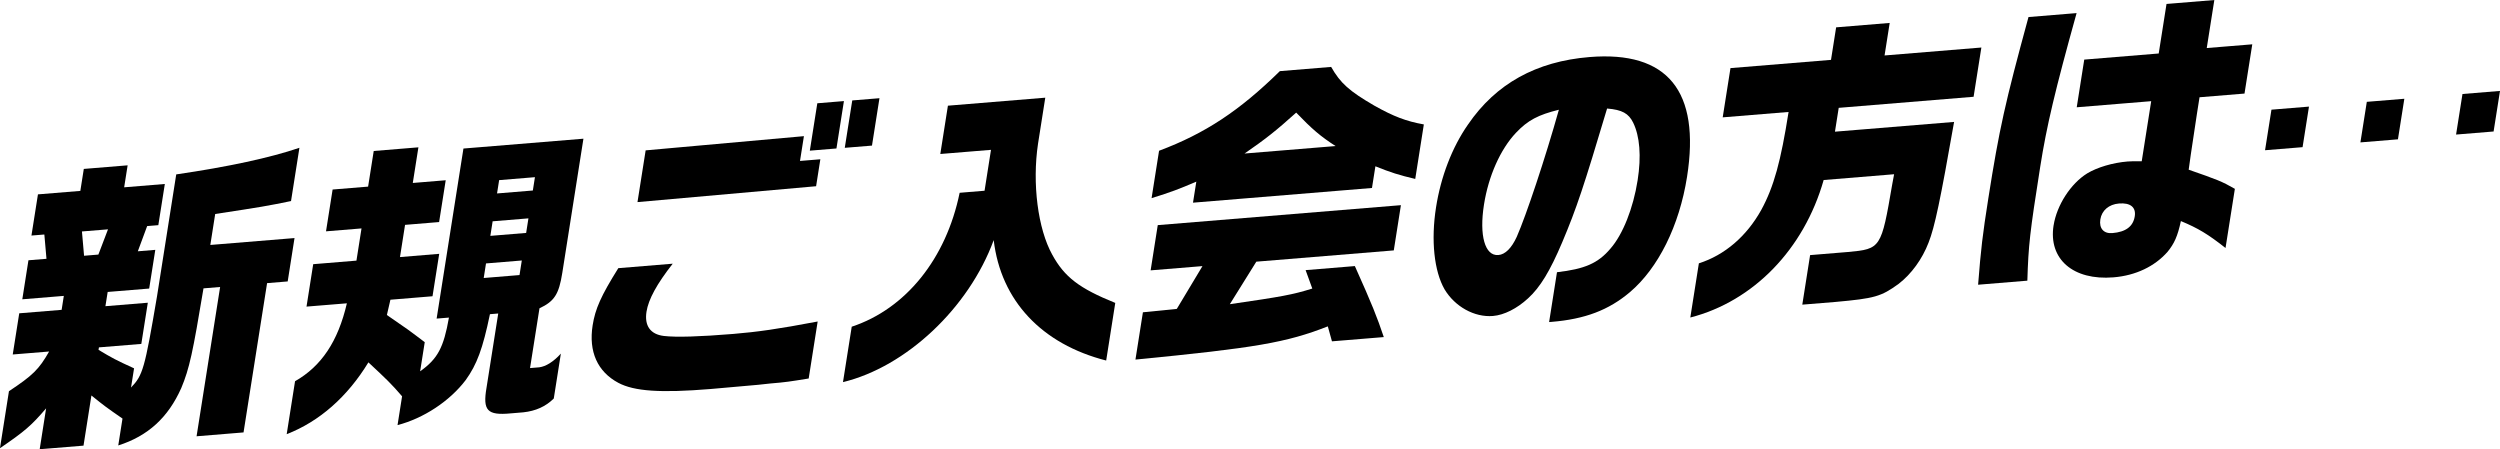
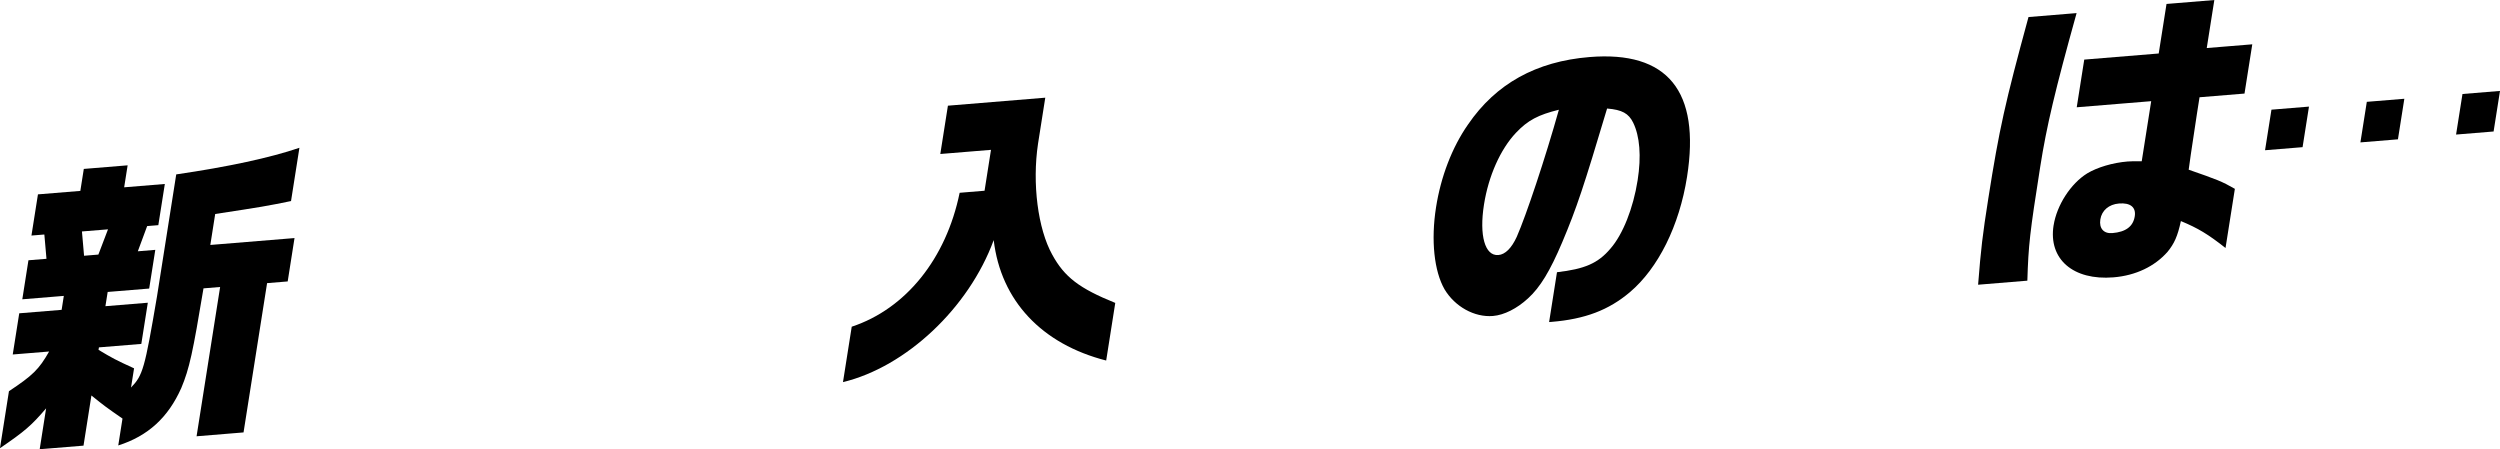
<svg xmlns="http://www.w3.org/2000/svg" id="_レイヤー_2" width="765.47" height="137.56" viewBox="0 0 765.47 137.56">
  <g id="_レイヤー_1-2">
    <path d="M37.52,128.17c-4.84-3.35-5.54-3.85-9.53-7.08l-2.42,15.36-13.42,1.1,1.97-12.52c-4.56,5.34-6.66,7.1-14.13,12.2l2.75-17.45c7.25-4.81,9.18-6.65,12.3-12.15l-11.14.91,1.99-12.61,12.98-1.06.67-4.27-12.71,1.04,1.88-11.95,5.52-.45-.65-7.44-3.95.32,1.99-12.61,12.98-1.06,1.06-6.73,13.42-1.1-1.06,6.73,12.45-1.02-1.99,12.61-3.42.28-2.86,7.72,5.35-.44-1.87,11.85-12.71,1.04-.69,4.36,12.98-1.06-1.99,12.61-12.98,1.06-.12.76c4.27,2.55,5.15,3.04,10.88,5.66l-.93,5.88c3.62-3.76,4.18-5.68,7.95-27.89l5.89-37.37c15.95-2.34,28.67-5.07,37.72-8.15l-2.57,16.31c-7.69,1.57-8.58,1.73-23.22,3.96l-1.49,9.48,25.78-2.11-2.09,13.28-6.31.52-7.21,45.71-14.38,1.18,7.21-45.71-5.09.42c-3.27,19.65-4.29,24.5-6.8,30.51-4.02,9.04-10.19,14.69-19.3,17.59l1.3-8.25ZM30.12,77.95l2.95-7.73-7.98.65.65,7.44,4.38-.36Z" />
-     <path d="M90.33,116.73c8.08-4.59,13.18-12.22,15.88-23.86l-12.36,1.01,2.05-12.99,13.24-1.09,1.55-9.86-10.87.89,2.02-12.8,10.87-.89,1.72-10.91,13.68-1.12-1.72,10.91,10.08-.83-2.02,12.8-10.43.86-1.55,9.86,12.01-.99-2.05,12.99-12.89,1.06-1.08,4.68,6.4,4.44c1.78,1.35,3.03,2.19,5.19,3.88l-1.41,8.92c5.36-3.81,7.2-7.24,8.82-16.45l-3.77.31,8.21-52.07,36.74-3.01-6.47,41.06c-1.03,6.54-2.41,8.72-6.99,10.87l-2.89,18.3,2.81-.23c2.03-.26,4.33-1.67,6.63-4.2l-2.17,13.75c-2.46,2.45-5.54,3.82-9.32,4.23l-3.86.32c-7.21.69-8.6-.89-7.42-7.82l3.59-22.76-2.54.21c-2.19,10.57-3.99,15.4-7.42,20.17-4.92,6.49-12.93,11.73-20.87,13.79l1.39-8.82c-3.22-3.76-4.95-5.4-10.31-10.39-6.42,10.54-14.97,18.08-25.02,21.99l2.56-16.22ZM159.07,84.22l.7-4.46-10.96.9-.7,4.46,10.96-.9ZM161.1,71.32l.7-4.46-10.96.9-.7,4.46,10.96-.9ZM163.15,58.33l.64-4.08-10.96.9-.64,4.08,10.96-.9Z" />
-     <path d="M189.33,117.22c-6.39-3.41-9.14-9.55-7.87-17.61.79-5.03,2.55-9.01,7.86-17.5l16.66-1.37c-4.87,6.2-7.43,10.91-8.03,14.7-.67,4.27,1.16,6.93,5.32,7.43,3.74.44,11.04.22,21.22-.62,7.28-.6,13.74-1.5,25.87-3.81l-2.75,17.45c-5.86.95-6.93,1.13-11.75,1.53l-3.7.4-14.57,1.29c-15.35,1.26-23.39.7-28.26-1.89ZM197.69,46.04l48.46-4.35-1.2,7.59,6.23-.51-1.3,8.25-54.69,4.86,2.5-15.84ZM250.25,31.62l8.15-.67-2.29,14.51-8.15.67,2.29-14.51ZM260.95,30.75l8.33-.68-2.29,14.51-8.33.68,2.29-14.51Z" />
    <path d="M260.8,100.03c16.53-5.47,28.9-20.81,33.03-41l7.63-.63,1.97-12.52-15.52,1.27,2.33-14.79,29.81-2.45-2.21,14.04c-1.84,12.23-.05,26.12,4.33,34,3.76,6.9,8.32,10.36,19.31,14.8l-2.78,17.64c-19.72-5.03-32.25-18.32-34.44-36.87-7.6,20.75-26.8,38.8-46.15,43.48l2.68-16.98Z" />
-     <path d="M349.94,95.62l10.38-1.04,7.86-13.1-15.87,1.3,2.18-13.85,74.45-6.11-2.18,13.85-42.09,3.45-8.11,13.02c16.04-2.34,19.06-2.87,25.25-4.79l-2.05-5.64,15.08-1.24c5.38,12.01,6.74,15.45,8.86,21.74l-15.87,1.3-1.27-4.58c-12.73,4.98-22.07,6.58-58.9,10.17l2.29-14.51ZM366.29,55.62c-5.39,2.31-7.59,3.15-13.69,5.05l2.29-14.51c14.07-5.27,24.6-12.22,36.99-24.38l15.7-1.29c2.85,5.01,5.58,7.41,13.19,11.84,5.96,3.35,9.8,4.81,15.19,5.77l-2.63,16.69c-5.01-1.18-7.56-2-12.2-3.87l-1.05,6.64-54.8,4.5,1.02-6.45ZM408.94,44.72c-4.64-2.99-7.23-5.21-12.06-10.24-6.16,5.56-9.51,8.18-15.82,12.53l27.88-2.29Z" />
    <path d="M476.74,83.35c8.46-.98,12.55-2.71,16.37-7.24,3.8-4.34,6.97-12.37,8.31-20.9,1.17-7.4.66-13.53-1.37-17.67-1.38-2.79-3.36-3.94-7.98-4.31-7.14,23.9-9.3,30.44-13.72,40.91-3.73,8.82-6.77,13.85-10.51,17.24-3.34,3.08-7.29,5.09-10.71,5.37-5.7.47-11.66-2.88-14.82-8.15-3.19-5.54-4.21-15.01-2.61-25.15,1.46-9.29,4.87-18.28,9.79-25.33,8.55-12.5,20.87-19.31,37.18-20.65,23.94-1.96,34.02,10.41,29.88,36.68-2.36,14.98-8.82,27.96-17.51,35.32-6.49,5.49-13.76,8.24-23.93,9.08l-.79.06,2.41-15.27ZM464.43,72.47c2.83-6.41,8.72-24.02,12.88-38.87-6.3,1.55-9.51,3.21-13.15,7.07-4.78,5.07-8.4,13.23-9.78,21.96-1.5,9.48.28,15.8,4.4,15.46,2.1-.17,4.05-2.11,5.65-5.61Z" />
-     <path d="M520.17,80.63c7.93-2.52,14.64-8.31,19.11-16.36,3.9-7.15,6-15,8.36-29.99l-20.17,1.65,2.38-15.08,30.78-2.52,1.57-9.96,16.4-1.35-1.57,9.96,29.64-2.43-2.38,15.08-41.3,3.39-1.15,7.3,36.48-2.99c-4.22,24.03-5.94,32.22-7.82,36.96-1.92,5.02-5.24,9.6-9.18,12.64-5.38,3.9-7.36,4.44-19.31,5.52l-10.17.83,2.39-15.17,11.66-.96c10.01-.91,10.14-1.21,13.46-20.57l.6-3.23-21.57,1.77c-6.02,21.18-21.52,37.15-40.83,42.1l2.62-16.6Z" />
    <path d="M608.79,60.81c3.36-21.34,5.13-29.25,12.31-55.59l14.73-1.21c-6.59,23.66-9.17,34.55-11.14,47.06-3.2,20.3-3.61,23.98-3.94,34.87l-15.08,1.24c.86-10.93,1.37-15.28,3.12-26.37ZM628.79,69c.97-6.16,5.22-12.78,10.3-15.92,3.06-1.84,7.78-3.26,12.34-3.63.96-.08,2.44-.11,4.34-.07l2.9-18.4-22.8,1.87,2.3-14.6,22.8-1.87,2.39-15.17,14.64-1.2-2.32,14.7,13.94-1.14-2.38,15.08-13.77,1.13-.79,5.03-1.87,12.42-.66,4.73c8.7,3.03,10.17,3.57,14.14,5.86l-2.86,18.11c-5.39-4.24-8.39-6.05-13.67-8.24-1,4.67-2.04,6.91-4.08,9.41-3.9,4.44-9.71,7.26-16.55,7.82-12.36,1.01-19.98-5.57-18.35-15.91ZM653.64,66.22c.43-2.75-1.33-4.2-4.84-3.91-3.07.25-5.27,2.12-5.7,4.87-.43,2.75,1.04,4.41,3.67,4.19,4.12-.34,6.38-2.02,6.87-5.15Z" />
    <path d="M695.49,33.58l11.49-.94-1.96,12.42-11.49.94,1.96-12.42ZM724.69,31.18l11.49-.94-1.96,12.42-11.49.94,1.96-12.42ZM753.98,28.78l11.49-.94-1.96,12.42-11.49.94,1.96-12.42Z" />
  </g>
</svg>